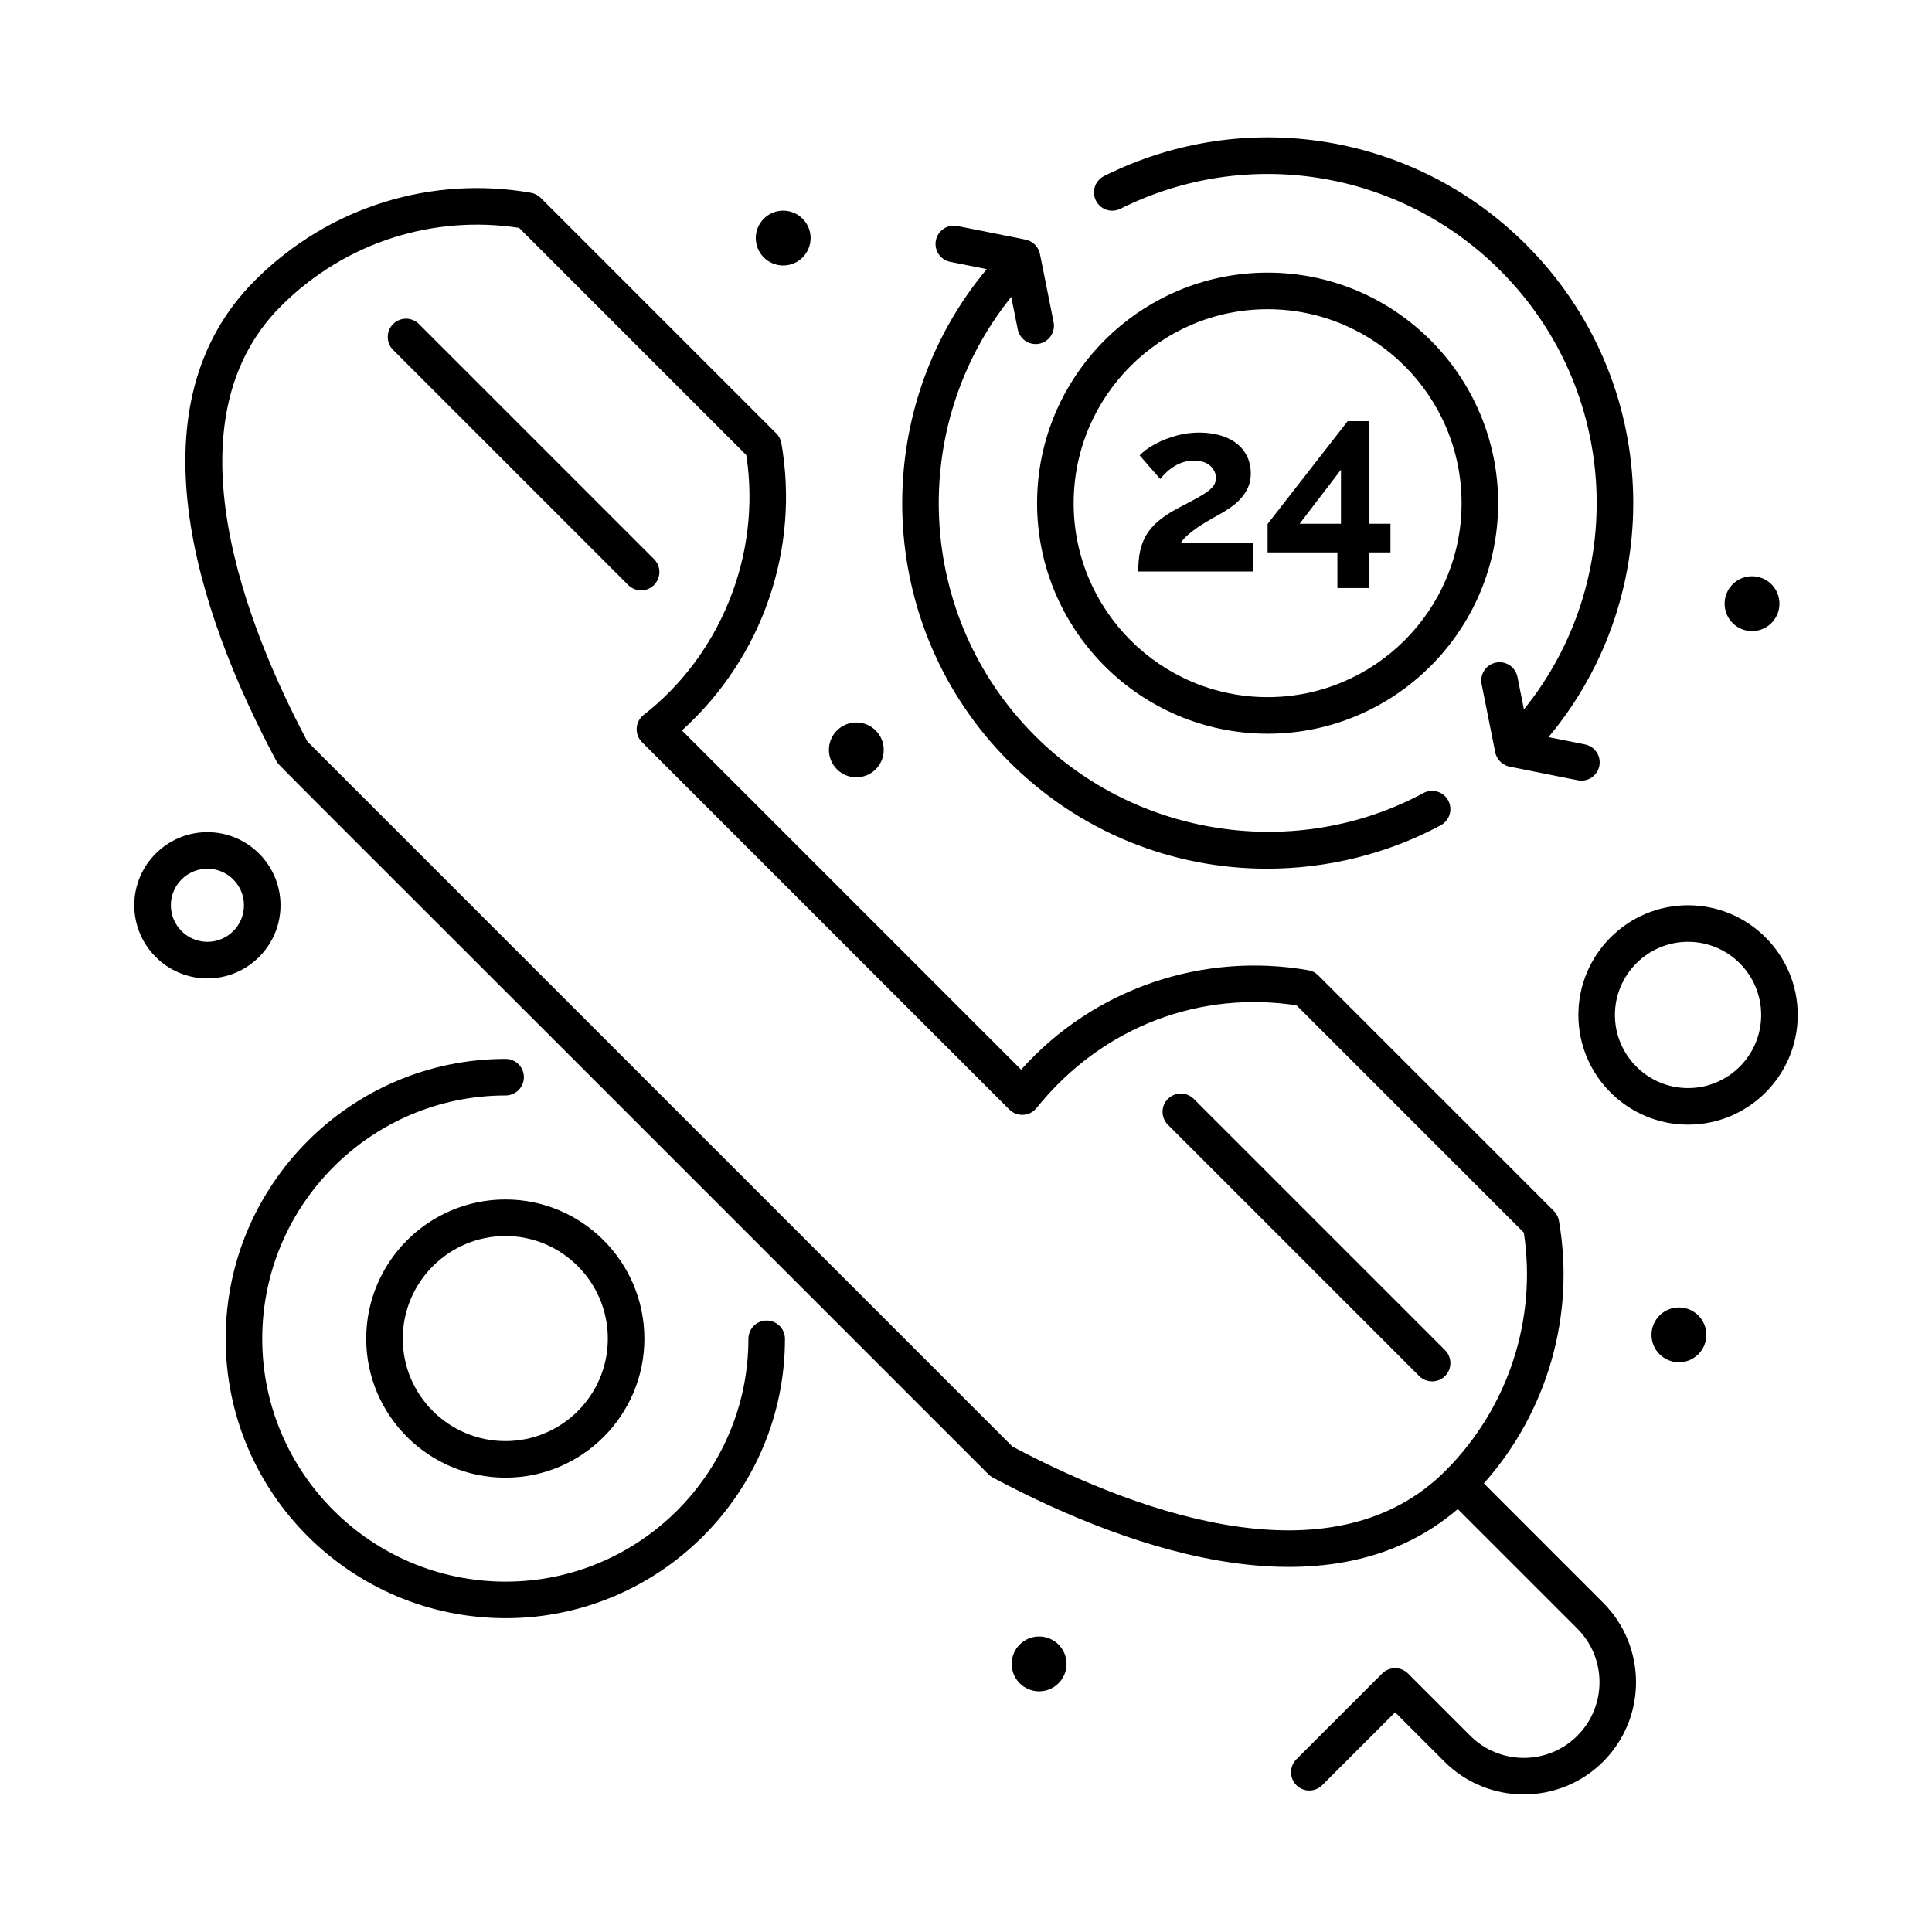
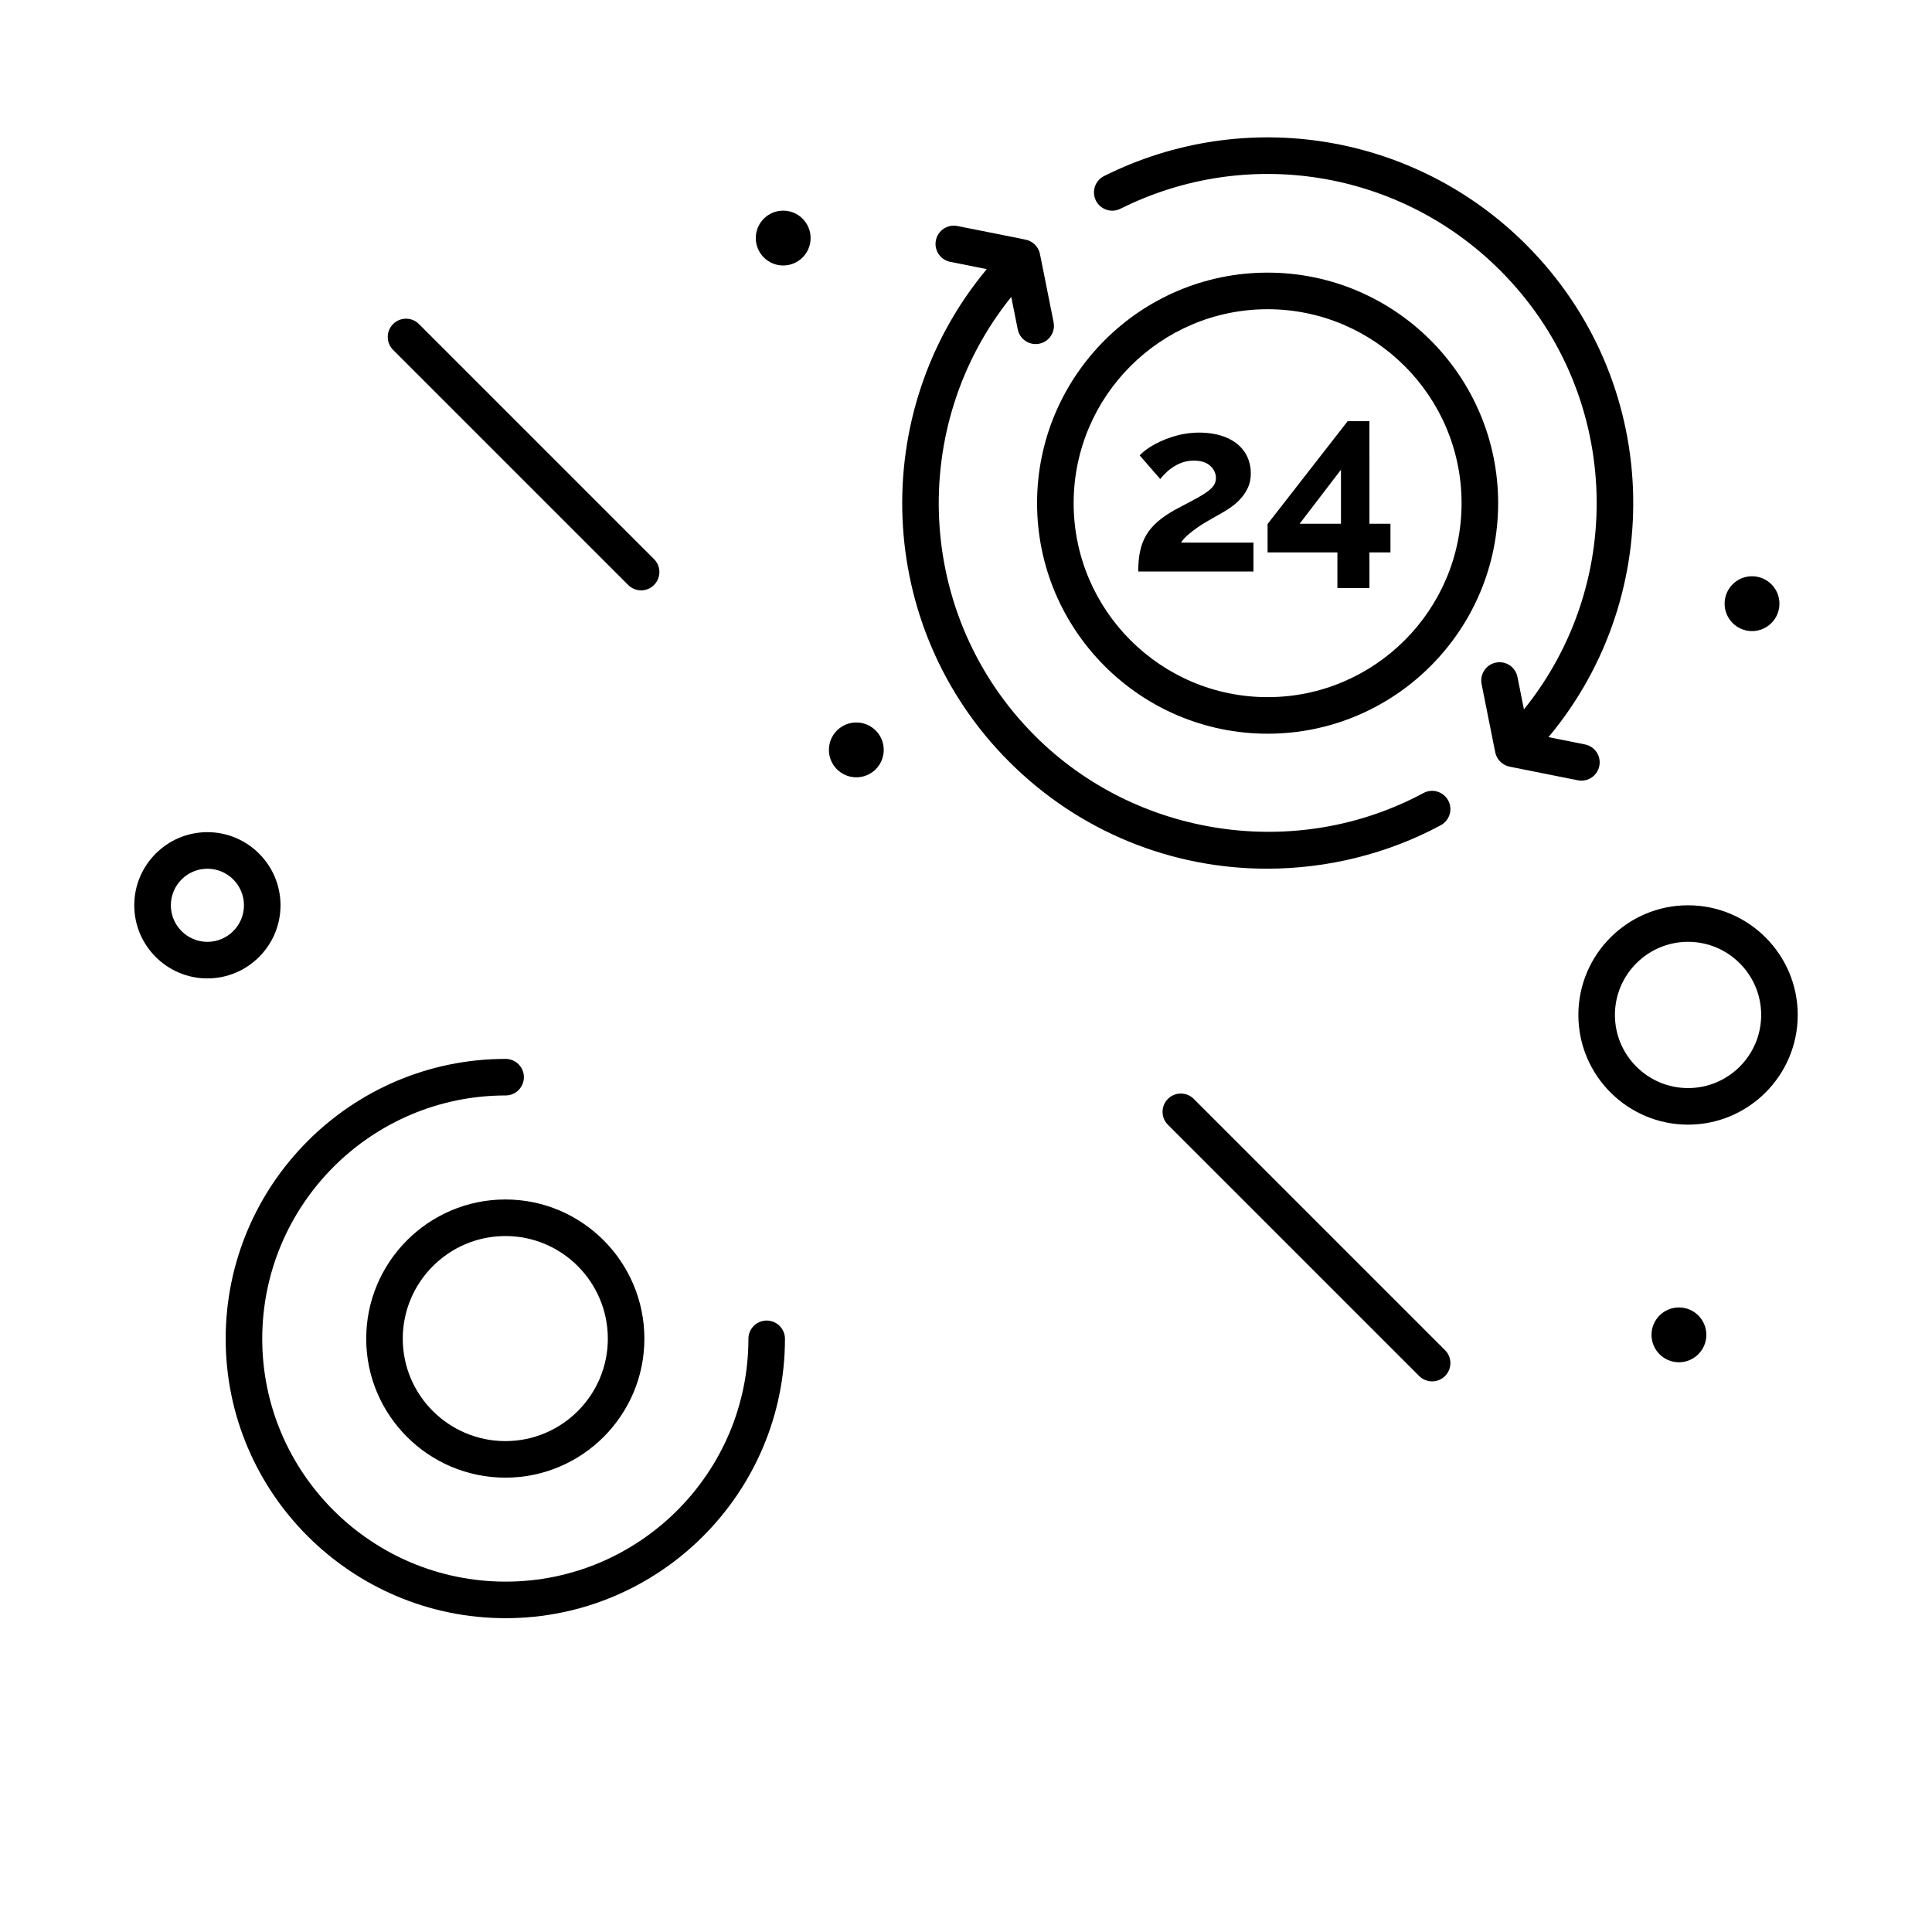
<svg xmlns="http://www.w3.org/2000/svg" fill="#000000" width="800px" height="800px" version="1.1" viewBox="144 144 512 512">
  <g>
    <path d="m317.33 292.18-62.305-62.305c-1.891-1.891-4.957-1.891-6.852 0-1.891 1.891-1.891 4.961 0 6.852l62.305 62.305c0.945 0.945 2.188 1.418 3.426 1.418 4.277 0 6.488-5.207 3.426-8.27z" />
    <path d="m526.95 501.81-66.59-66.59c-1.891-1.891-4.961-1.891-6.852 0s-1.891 4.961 0 6.852l66.59 66.59c1.891 1.891 4.961 1.891 6.852 0 1.895-1.891 1.895-4.961 0-6.852z" />
-     <path d="m537.23 537.11c16.852-18.93 24.27-44.594 19.895-69.609-0.172-0.98-0.641-1.887-1.348-2.59l-62.438-62.438c-0.703-0.703-1.609-1.176-2.59-1.348-27.688-4.852-56.621 4.551-76.141 26.34l-89.887-89.887c21.66-19.602 31.188-48.461 26.352-76.125-0.172-0.984-0.641-1.887-1.348-2.59l-62.426-62.426c-0.707-0.703-1.609-1.176-2.59-1.348-25.953-4.539-53.266 3.344-73.137 23.219-32.816 32.816-16.082 86.699 5.695 127.42 0.652 1.219-7.805-7.617 188.71 189 0.34 0.34 0.727 0.625 1.148 0.852 38.566 20.531 89.891 36.883 123.2 8.336l31.688 31.688c7.824 7.824 7.824 20.559 0 28.383s-20.559 7.824-28.383 0l-16.488-16.488c-1.891-1.891-4.961-1.891-6.852 0l-22.738 22.738c-1.891 1.891-1.891 4.961 0 6.852 1.891 1.891 4.961 1.891 6.852 0l19.312-19.312 13.062 13.062c11.602 11.602 30.48 11.605 42.082 0 11.602-11.602 11.602-30.48 0-42.086zm-124.91-9.746-186.84-186.84c-16.027-30.16-37.816-84.605-7.051-115.37 17.262-17.262 40.742-24.207 63.129-20.77l60.219 60.219c4.152 27.051-7.375 53.438-27.184 68.836-2.301 1.789-2.512 5.191-0.453 7.25l97.34 97.34c2.043 2.043 5.398 1.848 7.199-0.387 17.828-22.133 43.918-31.066 68.914-27.223l60.23 60.23c3.535 23.027-4.168 46.527-20.77 63.129-28.98 28.977-78.555 12.734-114.74-6.422z" />
    <path d="m347.18 493.96c-2.676 0-4.844 2.168-4.844 4.844 0 35.48-28.863 64.344-64.344 64.344-35.562 0-64.496-28.863-64.496-64.344 0-35.562 28.934-64.496 64.496-64.496 2.676 0 4.844-2.168 4.844-4.844s-2.168-4.844-4.844-4.844c-40.906 0-74.184 33.281-74.184 74.184 0 40.82 33.281 74.031 74.184 74.031 40.82 0 74.031-33.211 74.031-74.031 0-2.676-2.168-4.844-4.844-4.844z" />
    <path d="m241.05 498.77c0 20.305 16.551 36.824 36.895 36.824 20.305 0 36.824-16.52 36.824-36.824 0-20.344-16.52-36.895-36.824-36.895-20.344-0.004-36.895 16.547-36.895 36.895zm64.031 0c0 14.965-12.172 27.137-27.137 27.137-15 0-27.207-12.172-27.207-27.137 0-15 12.207-27.207 27.207-27.207 14.965 0 27.137 12.203 27.137 27.207z" />
-     <path d="m426.64 584.95c0 4.016-3.25 7.269-7.266 7.269-4.012 0-7.266-3.254-7.266-7.269 0-4.012 3.254-7.266 7.266-7.266 4.016 0 7.266 3.254 7.266 7.266" />
    <path d="m358.82 207.09c0 4.012-3.25 7.266-7.266 7.266-4.012 0-7.266-3.254-7.266-7.266s3.254-7.266 7.266-7.266c4.016 0 7.266 3.254 7.266 7.266" />
    <path d="m378.2 342.73c0 4.012-3.254 7.266-7.266 7.266-4.016 0-7.266-3.254-7.266-7.266 0-4.016 3.25-7.266 7.266-7.266 4.012 0 7.266 3.25 7.266 7.266" />
    <path d="m596.2 497.75c0 4.012-3.254 7.266-7.269 7.266-4.012 0-7.266-3.254-7.266-7.266 0-4.016 3.254-7.266 7.266-7.266 4.016 0 7.269 3.25 7.269 7.266" />
    <path d="m615.57 303.98c0 4.012-3.254 7.266-7.266 7.266-4.012 0-7.266-3.254-7.266-7.266 0-4.016 3.254-7.269 7.266-7.269 4.012 0 7.266 3.254 7.266 7.269" />
    <path d="m218.34 383.91c0-10.684-8.691-19.379-19.379-19.379-10.684 0-19.379 8.691-19.379 19.379 0 10.684 8.691 19.379 19.379 19.379 10.688-0.004 19.379-8.695 19.379-19.379zm-19.375 9.688c-5.344 0-9.688-4.348-9.688-9.688 0-5.344 4.348-9.688 9.688-9.688 5.344 0 9.688 4.348 9.688 9.688 0 5.34-4.348 9.688-9.688 9.688z" />
    <path d="m591.35 383.91c-16.027 0-29.066 13.039-29.066 29.066 0 16.027 13.039 29.066 29.066 29.066s29.066-13.039 29.066-29.066c0-16.027-13.039-29.066-29.066-29.066zm0 48.441c-10.684 0-19.379-8.695-19.379-19.379 0-10.684 8.691-19.379 19.379-19.379 10.684 0 19.379 8.691 19.379 19.379s-8.691 19.379-19.379 19.379z" />
    <path d="m411.42 345.85c18.688 18.688 43.234 28.363 68.355 28.363 16.016 0 31.988-3.949 46.047-11.52 2.356-1.27 3.238-4.207 1.969-6.562-1.27-2.356-4.211-3.238-6.562-1.969-33.605 18.086-75.945 11.852-102.96-15.164-31.754-31.754-33.84-82.102-6.277-116.31l1.719 8.598c0.461 2.305 2.484 3.894 4.746 3.894 3.066 0 5.352-2.801 4.754-5.793-3.957-19.785-3.602-18.223-3.852-18.871-0.41-1.082-1.273-2.094-2.531-2.664-0.883-0.391 0.629-0.012-19.109-3.957-2.621-0.527-5.176 1.176-5.699 3.801-0.523 2.621 1.176 5.176 3.801 5.699l9.676 1.934c-31.727 38.02-29.758 94.836 5.926 130.52z" />
    <path d="m440.93 199.32c33.609-16.805 74.059-10.23 100.65 16.363 31.898 31.898 33.875 82.145 6.281 116.31l-1.719-8.602c-0.523-2.621-3.074-4.328-5.699-3.801-2.625 0.523-4.324 3.074-3.801 5.699 3.957 19.785 3.602 18.223 3.852 18.871 0.594 1.562 2.051 2.734 3.594 3.012 18.797 3.727 18.129 3.703 19.004 3.703 2.262 0 4.285-1.594 4.746-3.894 0.523-2.625-1.176-5.176-3.801-5.699l-9.672-1.934c31.727-37.953 29.934-94.66-5.934-130.52-29.543-29.547-74.488-36.852-111.84-18.176-2.394 1.195-3.363 4.106-2.164 6.5 1.195 2.394 4.102 3.367 6.496 2.168z" />
    <path d="m458.82 285.74c6.18-5.367 12.836-6.156 15.836-12.383 0.551-1.141 0.824-2.449 0.824-3.926 0-3.039-1.191-5.805-3.578-7.762-3.957-3.238-10.484-3.586-15.395-2.406-5.051 1.219-8.785 3.586-10.484 5.414l5.449 6.269c2.219-2.777 5.25-4.879 8.867-4.879 1.902 0 3.356 0.453 4.371 1.363 1.867 1.672 1.863 4.012 0.824 5.383-1.453 1.91-4.781 3.406-9.945 6.176-7.574 4.191-9.945 8.445-9.945 16.469h30.535v-7.664h-19.195c0.418-0.672 1.031-1.359 1.836-2.055z" />
    <path d="m506.91 255.62h-5.766l-21.219 27.238v7.539h18.5v9.438h8.488v-9.438h5.574v-7.602h-5.574zm-7.539 27.176h-10.957l10.957-14.316z" />
    <path d="m479.93 216.25c-33.688 0-61.094 27.406-61.094 61.094s27.406 61.094 61.094 61.094 61.094-27.406 61.094-61.094-27.406-61.094-61.094-61.094zm0 112.5c-28.344 0-51.402-23.059-51.402-51.402s23.059-51.402 51.402-51.402 51.402 23.059 51.402 51.402c0 28.34-23.059 51.402-51.402 51.402z" />
  </g>
</svg>